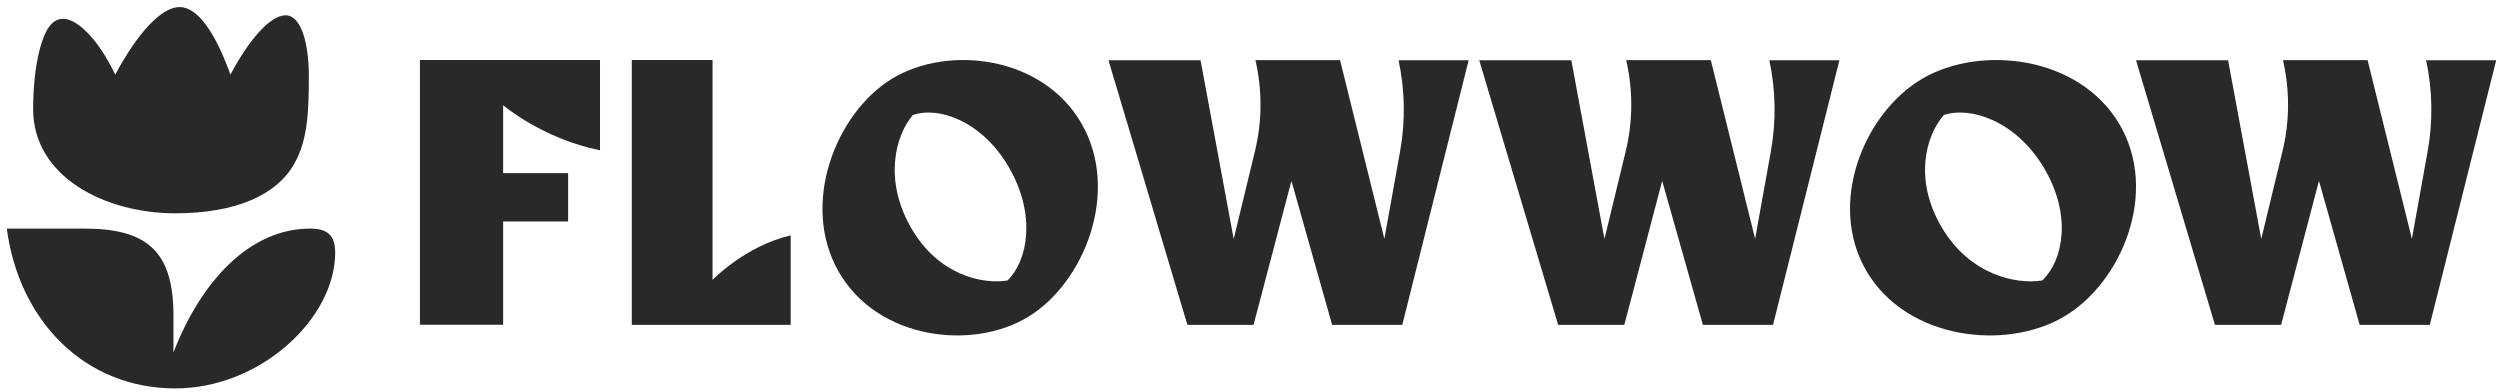
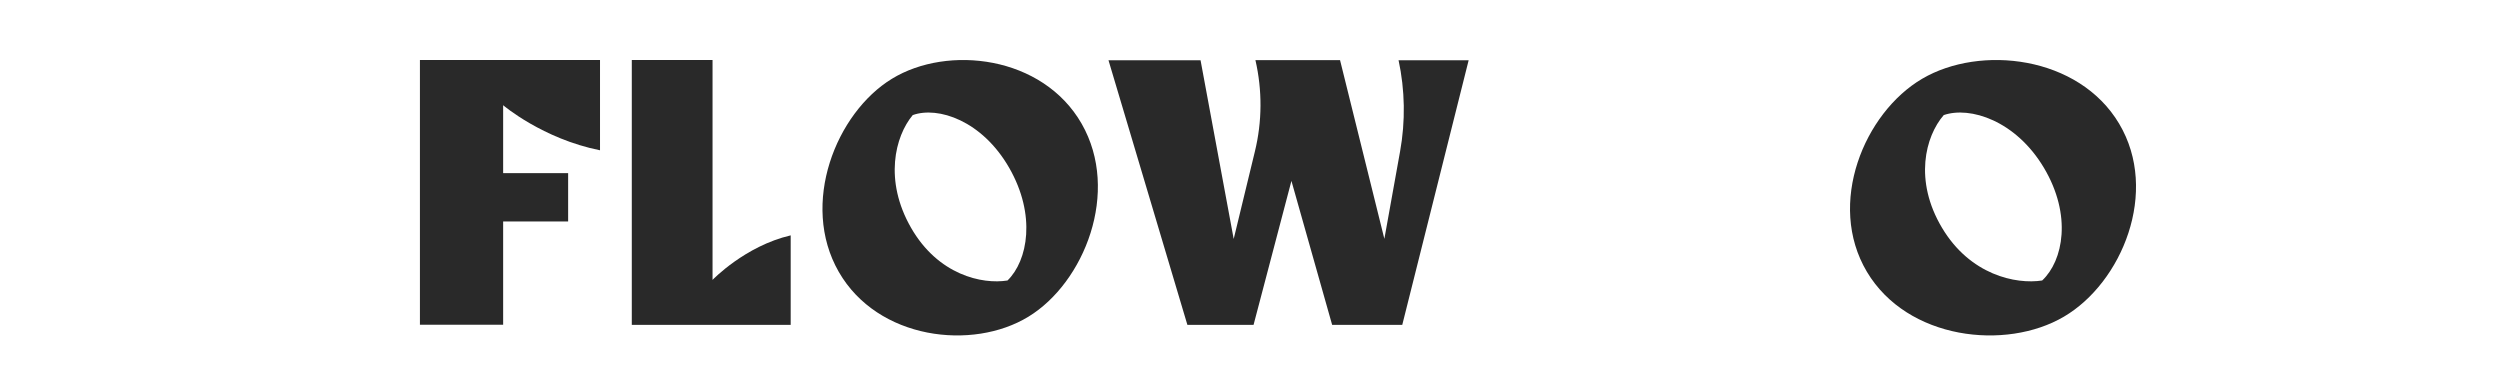
<svg xmlns="http://www.w3.org/2000/svg" width="236" height="37" viewBox="0 0 236 37" fill="none">
  <path d="M84.2 7.435C78.933 10.645 75.495 19.234 79.175 25.655C82.856 32.075 91.813 33.118 97.081 29.897C102.348 26.687 105.786 18.098 102.106 11.677C98.425 5.256 89.468 4.214 84.2 7.435ZM95.109 26.478C92.713 26.864 88.558 25.957 86 21.496C83.442 17.035 84.483 12.876 86.162 10.864C88.548 10.009 92.713 11.385 95.271 15.847C97.829 20.308 97.03 24.602 95.109 26.478Z" fill="#292929" />
  <path d="M67.264 5.666H59.641V30.666H74.641V22.218C70.318 23.229 67.264 26.422 67.264 26.422V5.666Z" fill="#292929" />
  <path d="M39.641 30.655H47.497V20.905H53.632V16.346H47.497V9.932C47.497 9.932 51.218 13.102 56.641 14.187V5.666H39.641V30.666V30.655Z" fill="#292929" />
  <path d="M132.021 5.666C132.633 8.511 132.684 11.439 132.166 14.305L130.684 22.547L126.5 5.676H118.512C119.165 8.511 119.154 11.47 118.46 14.305L116.461 22.558L113.332 5.687H104.641L112.089 30.666H118.336L121.911 17.077L125.754 30.666H132.374L138.641 5.687H132.011L132.021 5.666Z" fill="#292929" />
-   <path d="M167.021 5.666C167.633 8.511 167.684 11.439 167.166 14.305L165.684 22.547L161.499 5.676H153.512C154.165 8.511 154.155 11.47 153.46 14.305L151.461 22.558L148.332 5.687H139.641L147.089 30.666H153.336L156.91 17.077L160.753 30.666H167.374L173.641 5.687H167.011L167.021 5.666Z" fill="#292929" />
-   <path d="M229.021 5.666C229.633 8.511 229.684 11.439 229.166 14.305L227.684 22.547L223.499 5.676H215.512C216.165 8.511 216.155 11.47 215.46 14.305L213.461 22.558L210.332 5.687H201.641L209.089 30.666H215.336L218.91 17.077L222.753 30.666H229.374L235.641 5.687H229.011L229.021 5.666Z" fill="#292929" />
  <path d="M181.453 7.435C175.983 10.645 172.413 19.234 176.235 25.655C180.056 32.075 189.348 33.118 194.829 29.897C200.299 26.687 203.868 18.098 200.047 11.677C196.225 5.256 186.933 4.214 181.453 7.435ZM192.782 26.478C190.294 26.864 185.977 25.957 183.321 21.496C180.664 17.035 181.746 12.876 183.489 10.864C185.968 10.009 190.294 11.385 192.95 15.847C195.606 20.308 194.777 24.602 192.782 26.478Z" fill="#292929" />
-   <path d="M29.27 21.578C23.602 21.578 18.975 26.516 16.373 33.283V29.787C16.373 23.851 14.003 21.578 7.988 21.578H0.641C1.797 30.286 7.985 36.666 16.546 36.666C24.585 36.666 31.641 30.064 31.641 23.851C31.641 22.244 30.947 21.578 29.27 21.578ZM29.155 7.212C29.155 3.993 28.403 1.442 26.958 1.442C25.512 1.442 23.487 3.771 21.752 7.045C20.362 3.161 18.686 0.666 16.951 0.666C15.217 0.666 12.96 3.161 10.878 7.045C9.202 3.549 7.234 1.775 5.962 1.775C4.863 1.775 4.227 2.884 3.765 4.603C3.302 6.322 3.129 8.487 3.129 10.317C3.129 16.641 9.838 20.136 16.546 20.136C22.33 20.136 26.148 18.362 27.767 15.476C29.039 13.258 29.155 10.594 29.155 7.212Z" fill="#292929" />
</svg>